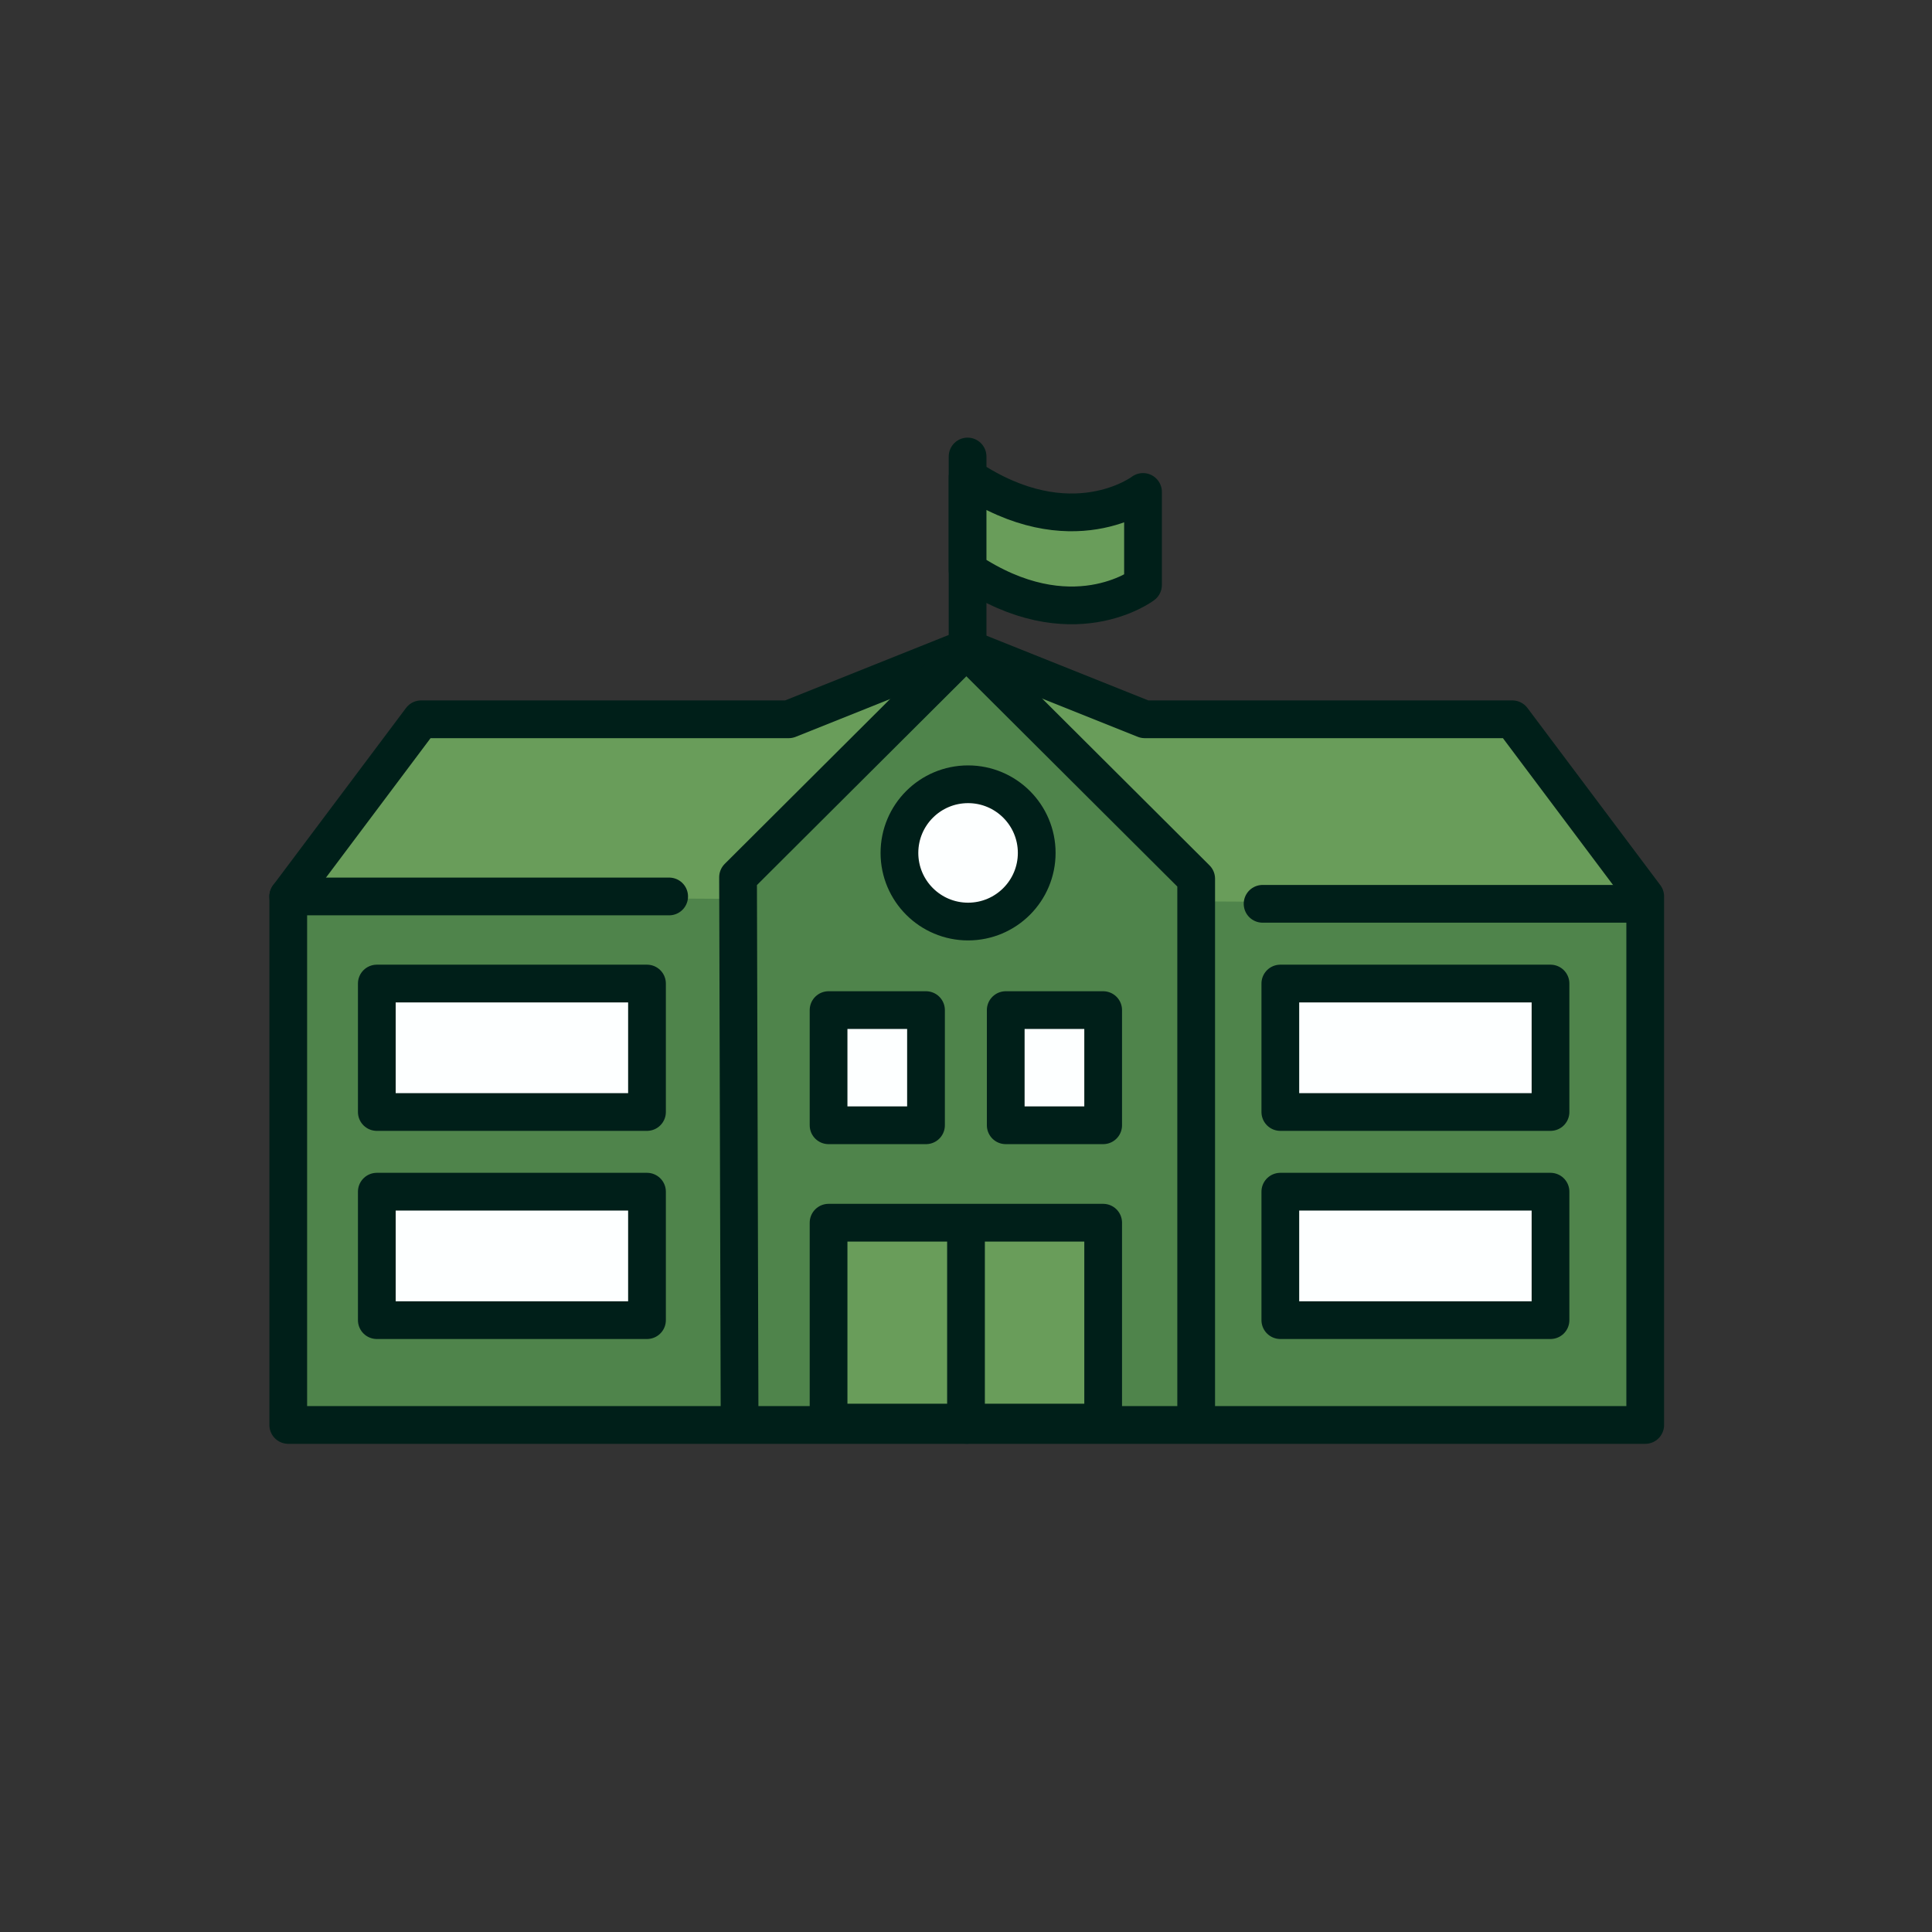
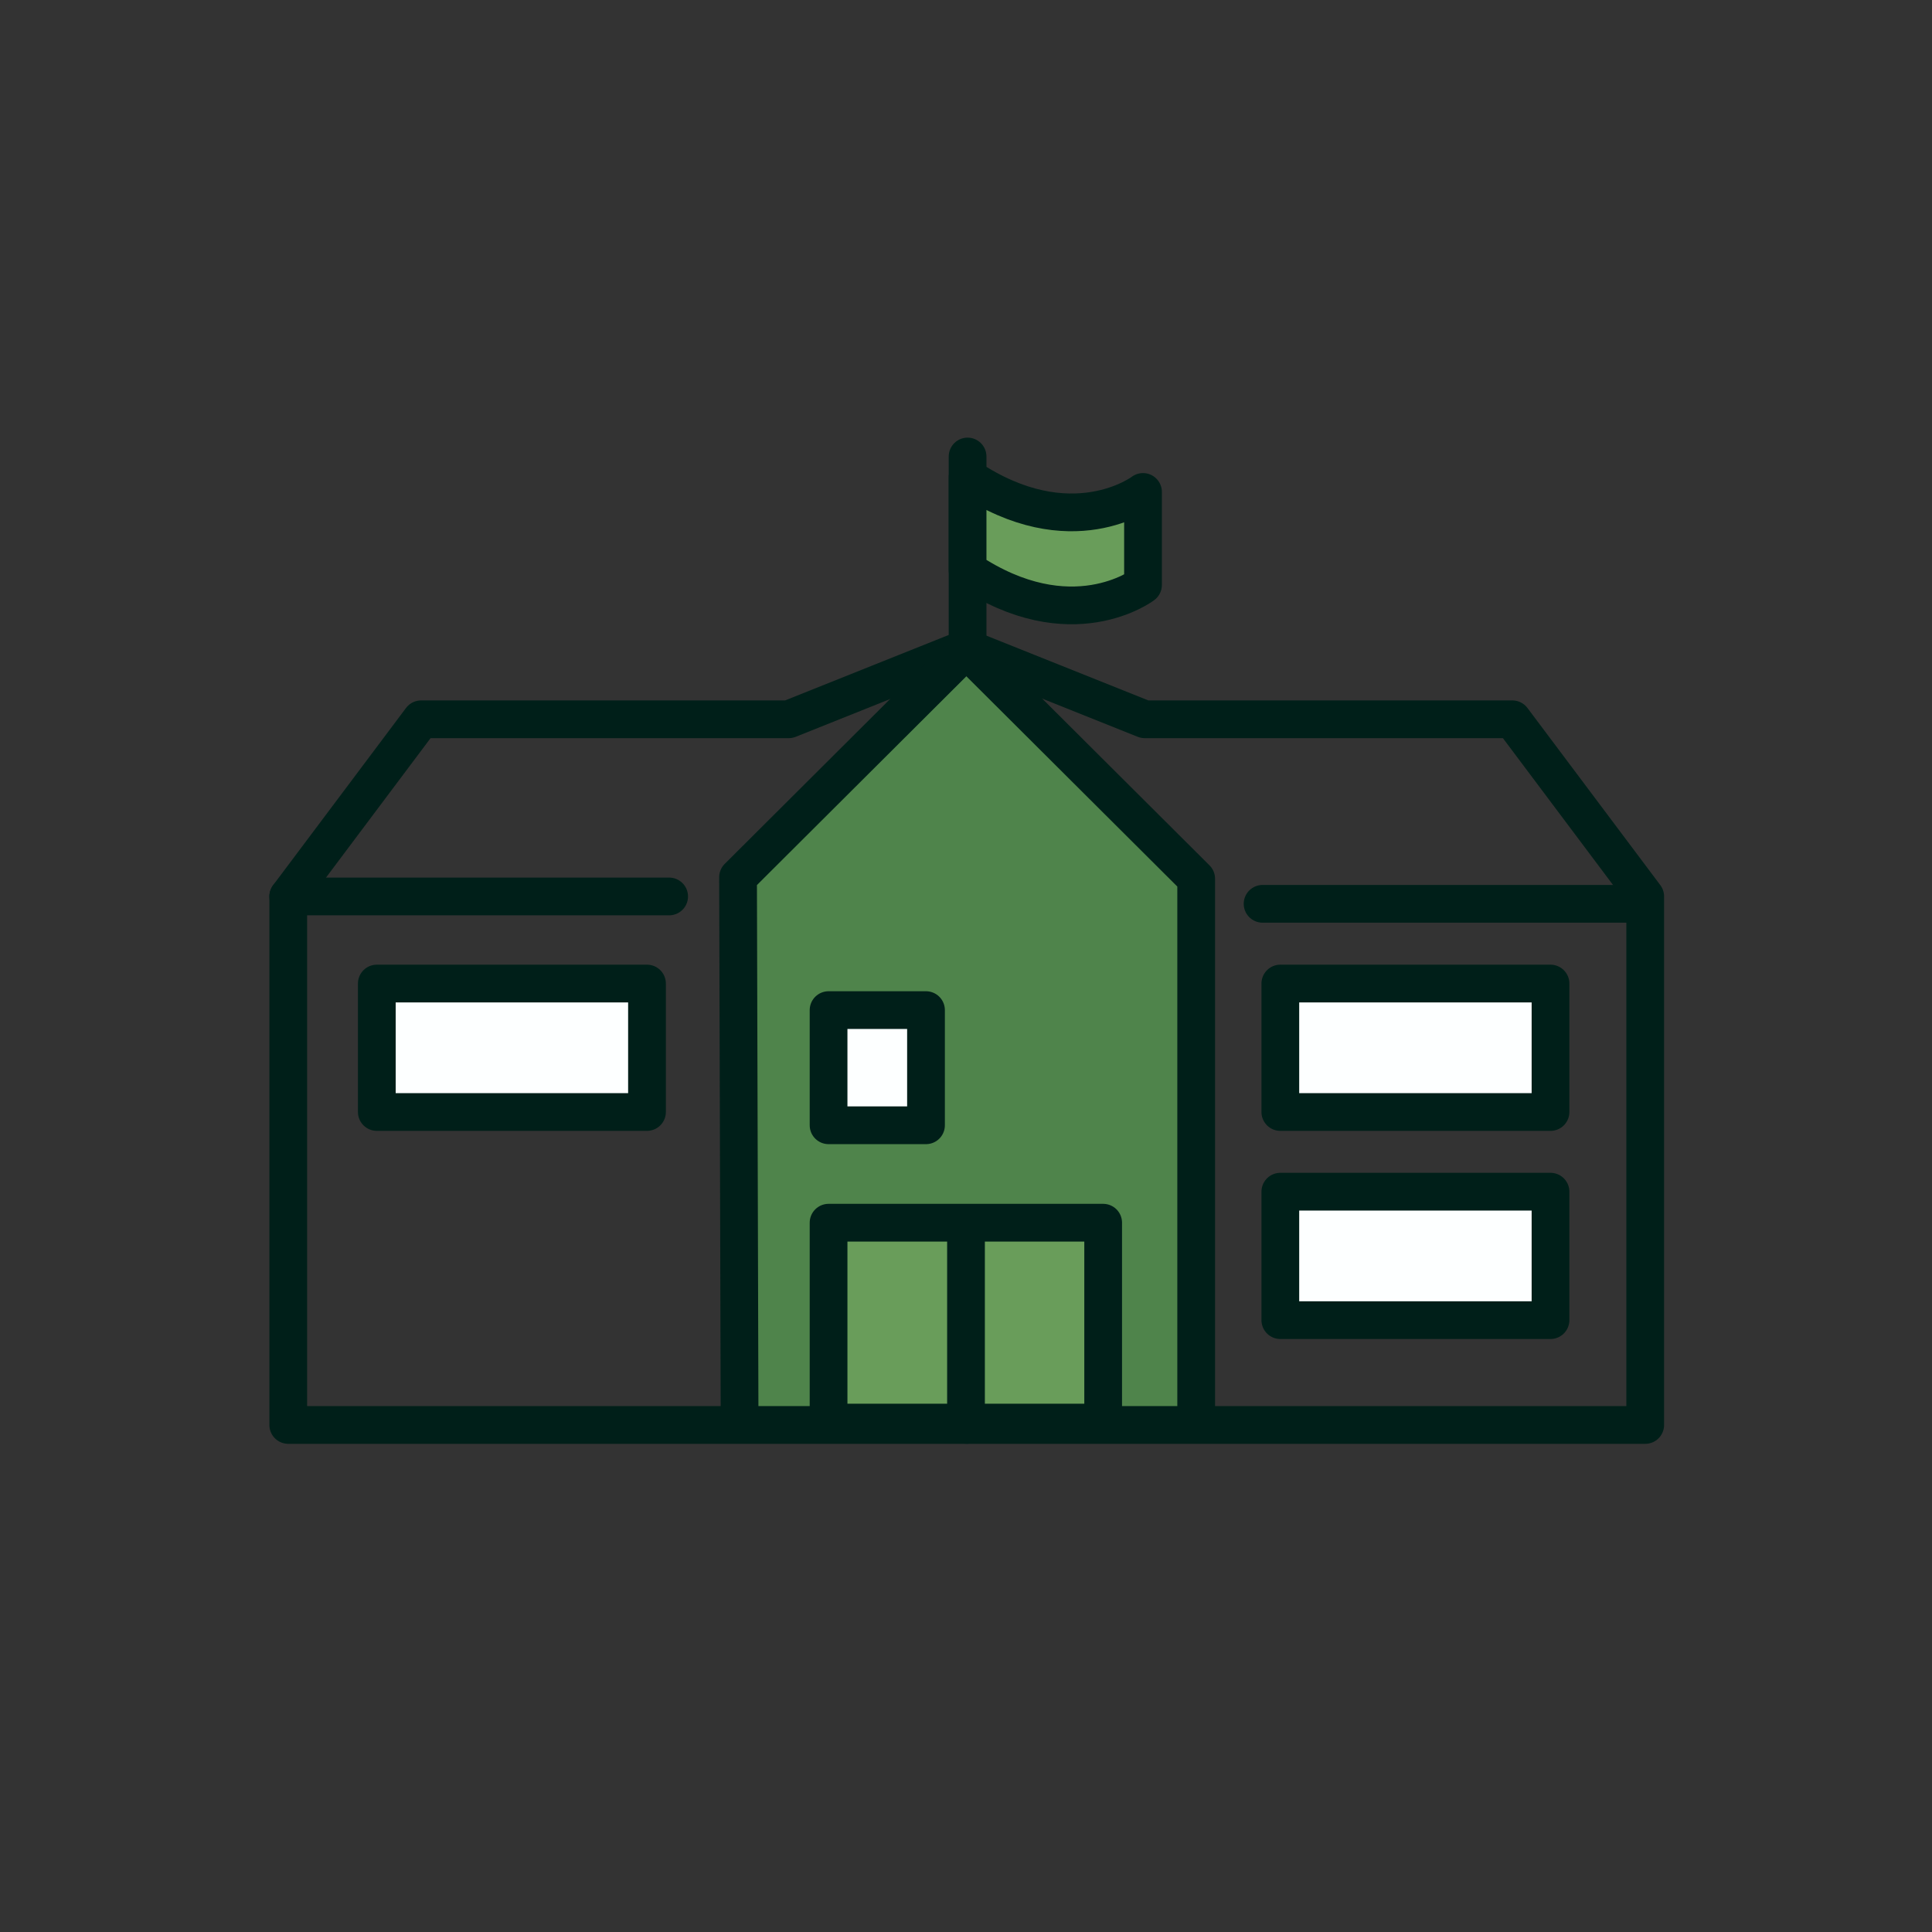
<svg xmlns="http://www.w3.org/2000/svg" id="School" viewBox="0 0 512 512">
  <rect x="0" y="0" width="512" height="512" fill="#333333" stroke="none" />
  <defs>
    <style>
      .cls-1, .cls-2 {
        fill: #699d5a;
      }

      .cls-1, .cls-3 {
        stroke-width: 0px;
      }

      .cls-2, .cls-4, .cls-5 {
        stroke: #001f19;
        stroke-linecap: round;
        stroke-linejoin: round;
        stroke-width: 10px;
      }

      .cls-3 {
        fill: #4f844b;
      }

      .cls-4 {
        fill: #fdffff;
      }

      .cls-5 {
        fill: none;
      }
    </style>
  </defs>
-   <polygon class="cls-3" points="256.42 171.84 303.37 190.62 400.79 190.62 436 237.57 436 377.63 76.39 377.63 76.39 237.57 111.6 190.62 209.02 190.62 256.42 171.84" />
-   <polygon class="cls-1" points="76.39 237.57 435.54 239.52 400.79 190.62 303.37 190.62 256.16 172.23 210.19 191.4 111.6 190.62 76.39 237.57" />
  <polygon class="cls-3" points="195.59 377.63 317 378.02 317 232.87 256.16 172.23 195.59 232.48 195.59 377.63" />
  <polyline class="cls-5" points="255.97 171.84 209.02 190.62 111.6 190.62 76.39 237.57 76.39 377.63 255.97 377.63" />
  <polyline class="cls-5" points="256.42 171.84 303.37 190.62 400.79 190.62 436 237.57 436 377.63 256.42 377.63" />
  <line class="cls-5" x1="256.42" y1="120.98" x2="256.42" y2="171.84" />
-   <path class="cls-2" d="M256.42,126.46c27.45,18.39,46.49,3.91,46.49,3.91v24.65s-19.04,14.48-46.49-3.91v-24.65Z" />
+   <path class="cls-2" d="M256.42,126.46c27.45,18.39,46.49,3.91,46.49,3.91v24.65s-19.04,14.48-46.49-3.91Z" />
  <line class="cls-5" x1="76.39" y1="237.57" x2="177.33" y2="237.57" />
  <line class="cls-5" x1="334.6" y1="239.52" x2="435.54" y2="239.52" />
  <polyline class="cls-5" points="196 377 195.59 232.48 256.42 171.84" />
  <polyline class="cls-5" points="317 377 317 232.87 256.16 172.23" />
-   <circle class="cls-4" cx="256.55" cy="226.03" r="18.19" />
  <rect class="cls-4" x="99.86" y="260.65" width="71.6" height="34.04" />
-   <rect class="cls-4" x="99.86" y="315.81" width="71.6" height="34.04" />
  <rect class="cls-4" x="339.3" y="260.65" width="71.6" height="34.04" />
  <rect class="cls-4" x="339.3" y="315.81" width="71.6" height="34.04" />
  <rect class="cls-4" x="219.58" y="267.69" width="25.82" height="30.52" />
-   <rect class="cls-4" x="266.53" y="267.69" width="25.82" height="30.52" />
  <rect class="cls-2" x="219.58" y="324.03" width="72.77" height="52.97" />
  <line class="cls-5" x1="256" y1="329" x2="256" y2="372" />
</svg>